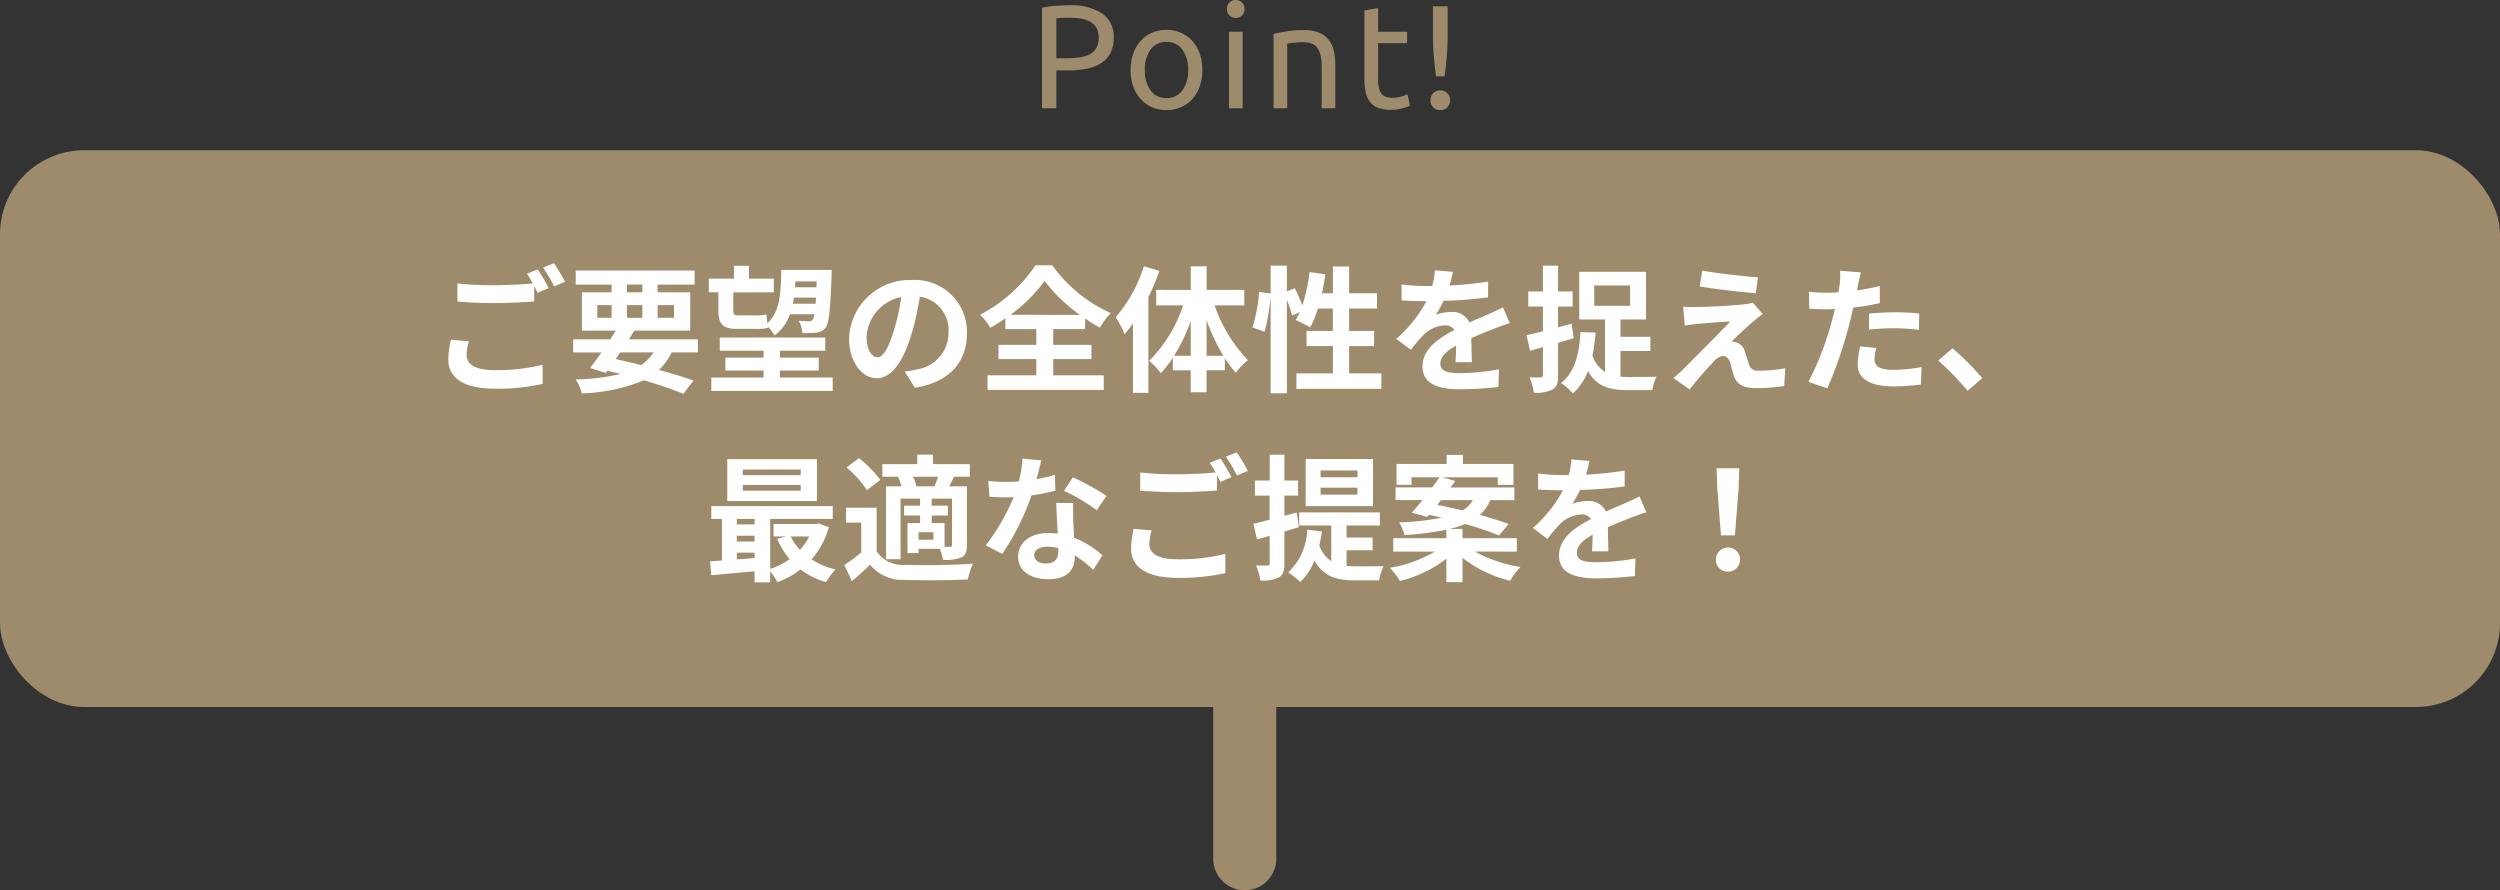
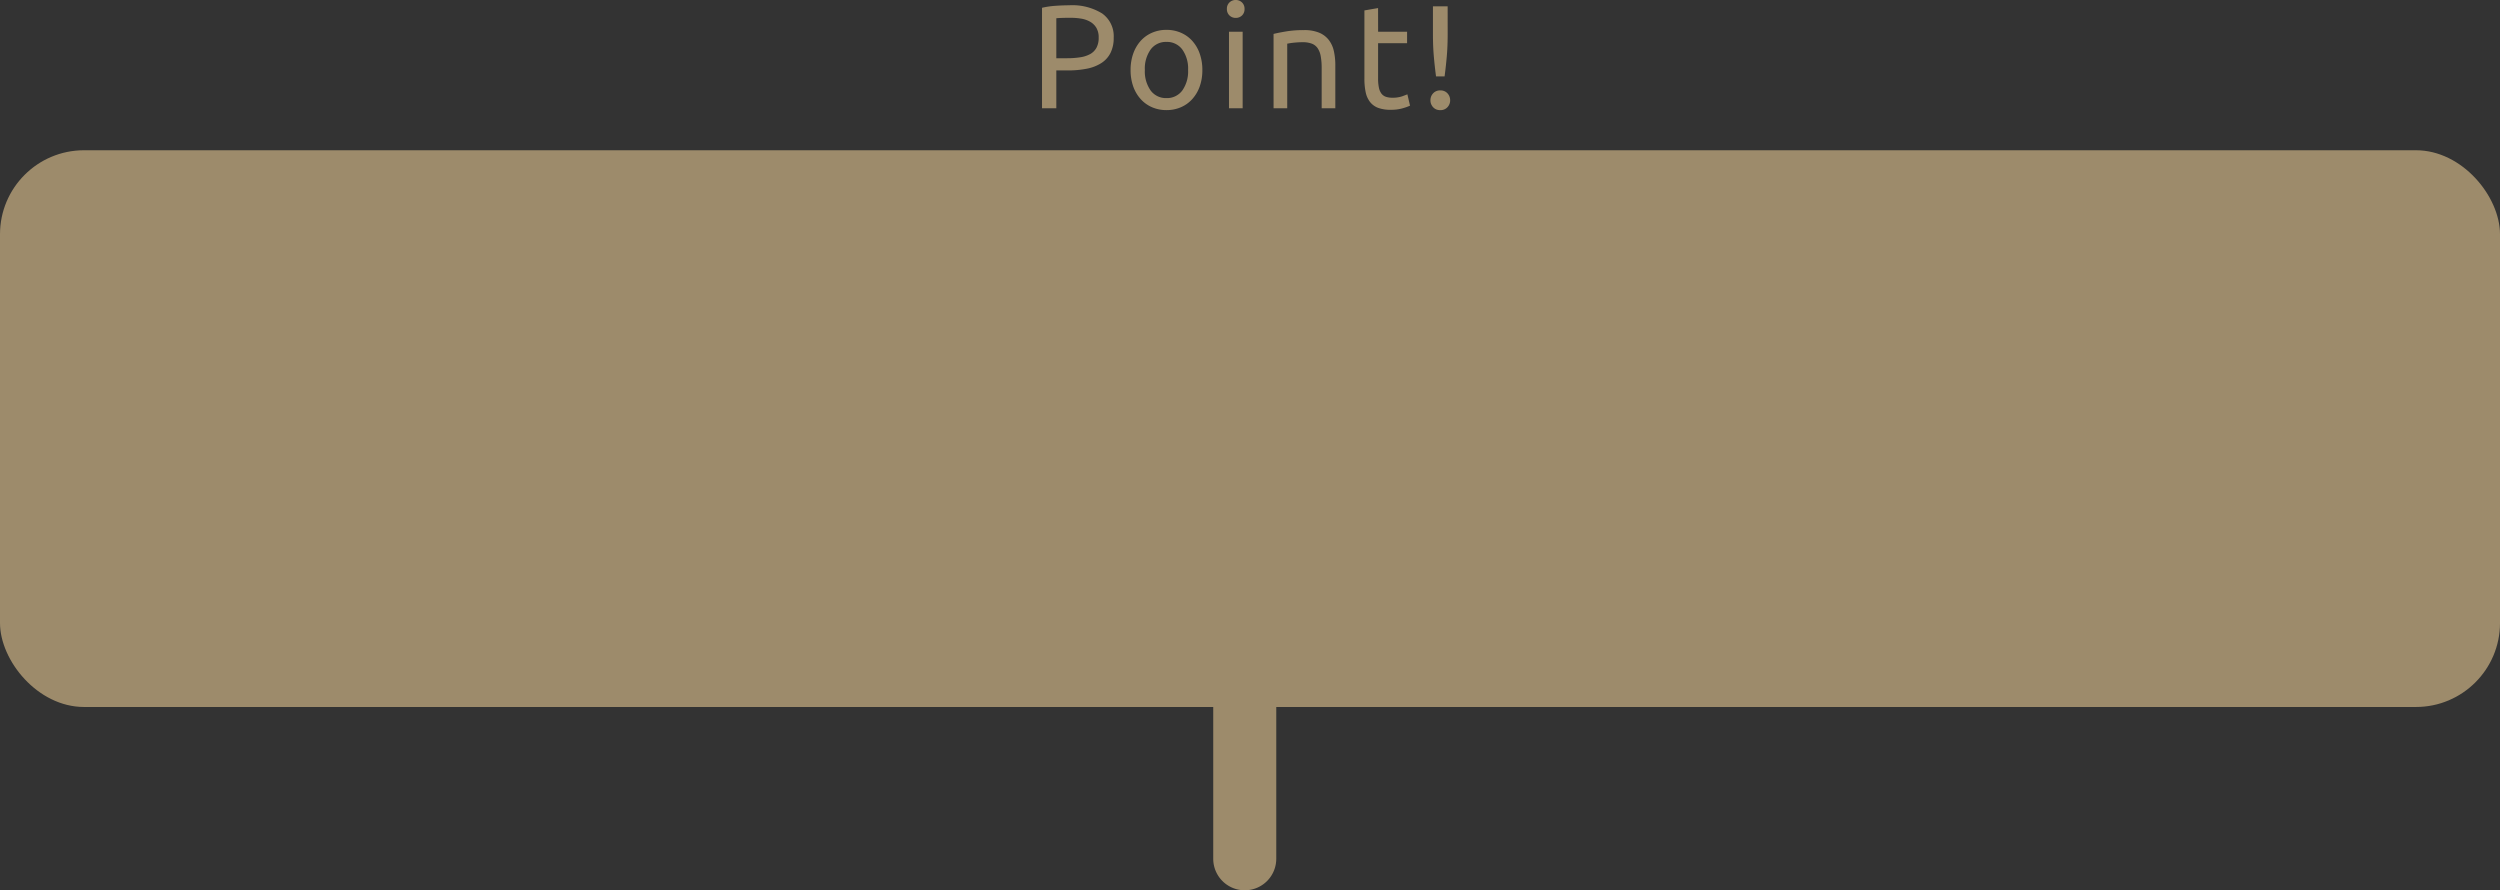
<svg xmlns="http://www.w3.org/2000/svg" width="238" height="84.755" viewBox="0 0 238 84.755">
  <rect x="0" y="0" width="238" height="84.755" fill="#333333" stroke="none" />
  <g id="グループ_1175" data-name="グループ 1175" transform="translate(-166 -4135.696)">
    <g id="グループ_290" data-name="グループ 290" transform="translate(197 4149.678)">
      <g id="グループ_289" data-name="グループ 289" transform="translate(0)">
        <rect id="長方形_72" data-name="長方形 72" width="238" height="53" rx="8" transform="translate(-31 0.322)" fill="#9d8b6b" />
-         <path id="パス_1205" data-name="パス 1205" d="M-74.36-3.809l-1.716-.156a9.5,9.5,0,0,0-.247,1.872C-76.323-.3-74.828.7-71.851.7A19.935,19.935,0,0,0-67.34.247l-.013-1.82a18.518,18.518,0,0,1-4.563.507c-1.872,0-2.665-.585-2.665-1.43A4.872,4.872,0,0,1-74.36-3.809Zm6.552-6.851-1.027.416a9.593,9.593,0,0,1,.559.923c-1,.091-2.4.169-3.64.169a30.5,30.5,0,0,1-3.536-.169v1.729c1.053.078,2.184.143,3.549.143,1.235,0,2.847-.091,3.757-.156V-9.061c.117.221.234.442.325.637l1.053-.455A19.2,19.2,0,0,0-67.808-10.66Zm1.547-.585-1.04.416a13.782,13.782,0,0,1,1.053,1.794l1.04-.442A18.56,18.56,0,0,0-66.261-11.245Zm6.305,8.489h3.172a4.192,4.192,0,0,1-1.183,1.209c-.793-.208-1.612-.4-2.418-.572Zm-2.184-4.5h1.365v1.209H-62.14Zm2.821-1.963h1.469v.741h-1.469Zm4.485,1.963v1.209h-1.56V-7.254Zm-4.485,1.209V-7.254h1.469v1.209Zm6.76,3.289V-4h-6.565c.182-.286.351-.559.52-.832h5.317v-3.64h-3.107v-.741h3.523v-1.339H-64.194v1.339h3.419v.741H-63.6v3.64h3.224c-.169.273-.338.546-.52.832h-3.536v1.248h2.7c-.39.559-.767,1.066-1.092,1.482l1.5.468.143-.2c.429.091.845.2,1.261.3a20.526,20.526,0,0,1-4.277.52,4.379,4.379,0,0,1,.585,1.326A16.549,16.549,0,0,0-57.707-.1c1.469.429,2.782.884,3.77,1.287l.949-1.261C-53.872-.39-55-.741-56.264-1.092a5.718,5.718,0,0,0,1.209-1.664Zm11.31-6.76-.026.559h-2.041c.013-.182.026-.364.039-.559Zm-2.262,2.132c.039-.195.065-.39.091-.585h2.106q-.02.312-.039.585Zm-7.1.572c0,1.352.377,1.82,1.807,1.82h1.755a4.834,4.834,0,0,0,1.157-.091L-45.9-5.2a3.554,3.554,0,0,1,.637.832A4.142,4.142,0,0,0-43.8-6.383h2.327a1.086,1.086,0,0,1-.156.507.417.417,0,0,1-.364.156c-.2,0-.546-.013-.962-.052a2.947,2.947,0,0,1,.338,1.17,8.435,8.435,0,0,0,1.352-.039,1.194,1.194,0,0,0,.871-.481c.312-.416.442-1.638.559-4.94.013-.156.013-.546.013-.546h-4.8c-.052,2.327-.13,4.017-1.326,5.07-.039-.286-.065-.6-.091-.832a5.124,5.124,0,0,1-1.053.091h-1.7c-.325,0-.4-.143-.4-.507v-1.69h3.861v-1.3H-47.7V-11h-1.43v1.222h-2.392v1.3h.91Zm5.863,6.448v-.663h3.692V-2.262h-3.692v-.65h4.316V-4.173H-50.479v1.261h4.173v.65h-3.64v1.235h3.64v.663h-4.979V.91h11.557V-.364Zm17.8-4.212A4.95,4.95,0,0,0-32.2-9.646a5.776,5.776,0,0,0-5.967,5.564c0,2.2,1.2,3.783,2.639,3.783,1.417,0,2.535-1.612,3.315-4.238a26.29,26.29,0,0,0,.78-3.523A3.214,3.214,0,0,1-28.7-4.628a3.528,3.528,0,0,1-2.964,3.484,10,10,0,0,1-1.209.208L-31.9.611C-28.626.1-26.949-1.833-26.949-4.576Zm-9.555.325a4.092,4.092,0,0,1,3.3-3.77,19.513,19.513,0,0,1-.689,3.146C-34.424-3.12-34.931-2.3-35.477-2.3-35.984-2.3-36.5-2.938-36.5-4.251Zm13.7-2.08a14.976,14.976,0,0,0,3.25-3.224A15.667,15.667,0,0,0-16.2-6.331Zm4.069,4.212h3.64V-3.471h-3.64v-1.5h3.042V-5.98a16.481,16.481,0,0,0,1.4.871A7.532,7.532,0,0,1-13.26-6.5a13.739,13.739,0,0,1-5.564-4.55h-1.6A14.186,14.186,0,0,1-25.7-6.344,5.712,5.712,0,0,1-24.726-5.1a16.634,16.634,0,0,0,1.443-.9v1.027h2.938v1.5h-3.6v1.352h3.6V-.572h-4.641V.819h11.063V-.572h-4.81Zm8.632-8.84A13.69,13.69,0,0,1-12.792-6.1a9.266,9.266,0,0,1,.858,1.612c.26-.312.533-.663.793-1.014v6.6h1.469V-8.008a22.767,22.767,0,0,0,1.04-2.509Zm5.967,8.528V-5.824a19.014,19.014,0,0,0,1.6,3.393Zm-3.094,0a16.893,16.893,0,0,0,1.586-3.3v3.3Zm6.682-4.8V-8.7H-4.134v-2.249H-5.642V-8.7H-8.931v1.469H-6.37A13.293,13.293,0,0,1-9.607-1.95,6.3,6.3,0,0,1-8.5-.78,9.027,9.027,0,0,0-7.345-2.249v1.2h1.7V1.04h1.508V-1.053h1.742V-2.2A10.894,10.894,0,0,0-1.352-.819a6.328,6.328,0,0,1,1.157-1.2A14.044,14.044,0,0,1-3.367-7.228ZM9.438-.754v-2.6h2.379V-4.8H9.438V-6.929H12.09V-8.385H9.438v-2.548H7.891v2.548H6.851c.13-.585.234-1.2.325-1.807L5.668-10.4a15.734,15.734,0,0,1-.689,3.172,14.905,14.905,0,0,0-.715-1.638l-.754.312v-2.457H1.963v2.652L.871-8.515a15.45,15.45,0,0,1-.637,3.38l1.144.416a16.567,16.567,0,0,0,.585-3.445v9.3H3.51V-7.748A9.04,9.04,0,0,1,4-6.253l.741-.338c-.13.273-.26.52-.39.754a13.67,13.67,0,0,1,1.378.7,8.88,8.88,0,0,0,.728-1.794h1.43V-4.8H5.382v1.443H7.891v2.6H4.42V.715h8.086V-.754Zm9.88-9.672L17.6-10.569a7.227,7.227,0,0,1-.26,1.495h-.624A16.915,16.915,0,0,1,14.43-9.23v1.521c.715.052,1.664.078,2.2.078H16.8a12.758,12.758,0,0,1-2.873,3.588L15.314-3a14.968,14.968,0,0,1,1.209-1.43,3.166,3.166,0,0,1,2.028-.9,1,1,0,0,1,.91.442c-1.482.767-3.042,1.807-3.042,3.471S17.927.754,19.968.754A32.52,32.52,0,0,0,23.647.533L23.7-1.144a21.267,21.267,0,0,1-3.692.364c-1.274,0-1.885-.2-1.885-.91,0-.65.52-1.157,1.5-1.716-.013.572-.026,1.2-.065,1.586h1.56c-.013-.6-.039-1.56-.052-2.288.793-.364,1.534-.65,2.119-.884.442-.169,1.131-.429,1.547-.546l-.65-1.508c-.481.247-.936.455-1.443.676-.533.234-1.079.455-1.755.767a1.76,1.76,0,0,0-1.729-1,4.4,4.4,0,0,0-1.469.26,9.077,9.077,0,0,0,.741-1.326,38.726,38.726,0,0,0,4.238-.325L22.672-9.5a32.912,32.912,0,0,1-3.679.377A12.437,12.437,0,0,0,19.318-10.426Zm11.5,6.318-.195-1.378-1.3.338V-7.124h1.391v-1.43H29.328v-2.457H27.885v2.457H26.494v1.43h1.391v2.366c-.585.13-1.118.26-1.56.364l.338,1.482,1.222-.351V-.6c0,.169-.065.221-.221.221A10.252,10.252,0,0,1,26.6-.39a5.454,5.454,0,0,1,.416,1.469,3.484,3.484,0,0,0,1.794-.3c.4-.247.52-.65.52-1.365V-3.666Zm1.95-5.018h3.419v1.937H32.773Zm2.5,6.24h2.847V-4.238H35.269V-5.889H37.7v-4.537H31.343v4.537H33.8v5a3.027,3.027,0,0,1-1.2-1.547,17.6,17.6,0,0,0,.3-2.2L31.46-4.693C31.343-2.535,30.9-.845,29.614.156a7,7,0,0,1,1.131.988,5.46,5.46,0,0,0,1.43-2.119C33.033.533,34.294.832,35.932.832H38.3a4.172,4.172,0,0,1,.4-1.274c-.559.026-2.262.026-2.7.026-.26,0-.494-.013-.728-.026Zm7.787-7.657-.247,1.508c1.547.26,3.978.546,5.343.65l.208-1.521C47.008-10,44.512-10.27,43.056-10.543Zm5.759,4.134-.949-1.079a4.166,4.166,0,0,1-.741.143c-1.079.143-4.03.273-4.641.273a11.506,11.506,0,0,1-1.248-.039l.156,1.794c.273-.039.663-.1,1.118-.143.741-.065,2.3-.208,3.211-.234-1.183,1.248-3.848,3.9-4.511,4.576-.351.338-.663.611-.9.806L41.847.767c.9-1.144,1.872-2.21,2.314-2.665a1.38,1.38,0,0,1,.858-.52c.26,0,.546.169.689.624.091.325.247.936.377,1.326C46.41.377,47.073.65,48.308.65a18.985,18.985,0,0,0,2.548-.2l.1-1.7a13.407,13.407,0,0,1-2.548.234.827.827,0,0,1-.91-.611c-.117-.338-.26-.832-.377-1.183a1.234,1.234,0,0,0-.78-.884,1.427,1.427,0,0,0-.494-.091c.312-.338,1.521-1.456,2.119-1.963C48.2-5.941,48.477-6.175,48.815-6.409ZM59.631-3.172l-1.547-.156a9.091,9.091,0,0,0-.234,1.742c0,1.313,1.183,2.067,3.367,2.067A20.868,20.868,0,0,0,63.869.3l.065-1.664a15.257,15.257,0,0,1-2.7.273c-1.391,0-1.781-.429-1.781-1A4.454,4.454,0,0,1,59.631-3.172Zm-1.469-7.2-1.989-.156a6.664,6.664,0,0,1-.039,1.313q-.039.312-.117.741-.6.039-1.17.039a12.865,12.865,0,0,1-1.638-.1l.039,1.625c.455.026.949.052,1.573.052.273,0,.559-.013.858-.026-.078.377-.182.741-.273,1.092A28.147,28.147,0,0,1,53.157.052l1.807.611a40.4,40.4,0,0,0,2.067-6.019c.143-.533.273-1.105.39-1.664a23.932,23.932,0,0,0,2.535-.429V-9.074c-.715.169-1.443.312-2.171.416.039-.182.078-.351.1-.494C57.941-9.438,58.058-10.023,58.162-10.374Zm.767,3.926v1.521a22.336,22.336,0,0,1,2.509-.13,19.058,19.058,0,0,1,2.236.156l.039-1.56a22.861,22.861,0,0,0-2.288-.117C60.593-6.578,59.657-6.513,58.929-6.448ZM68.315.9,69.706-.3a23.394,23.394,0,0,0-2.834-2.847L65.52-1.976A25.474,25.474,0,0,1,68.315.9ZM-42.77,8.926h-5.512V8.393h5.512Zm0,1.482h-5.512V9.862h5.512Zm1.547-3h-8.541V11.4h8.541Zm-.741,7.358a5.443,5.443,0,0,1-.884,1.274,5.033,5.033,0,0,1-.871-1.274Zm-6.89,1.547h1.69v.507c-.572.052-1.144.091-1.69.13Zm0-1.612h1.69v.546h-1.69Zm1.69-1.6v.52h-1.69V13.1Zm6.11.429-.26.052h-4.043v1.183h1.2l-.858.234a7.962,7.962,0,0,0,1.183,1.924,6.674,6.674,0,0,1-1.846.936V13.1h5.954V11.877H-51.285V13.1h1.014v3.952c-.4.039-.793.052-1.131.078l.117,1.326c1.144-.1,2.626-.234,4.121-.377v1.053h1.482V18.078a5.747,5.747,0,0,1,.689,1.04,8.47,8.47,0,0,0,2.21-1.209,7.283,7.283,0,0,0,2.418,1.209,6.4,6.4,0,0,1,.91-1.209,7.268,7.268,0,0,1-2.288-.962A7.75,7.75,0,0,0-40.1,13.892Zm9.282-3.536a3.029,3.029,0,0,0-.312-.91H-29.7c-.1.3-.221.637-.338.91Zm3.406,5.551c0,.156-.052.195-.195.208h-.52V13.489H-30.3v-.715h1.534v-.936H-30.3v-.676h1.937Zm-1.781-.468h-1.4V14.36h1.4ZM-33.5,9.134a4.862,4.862,0,0,1,.325.858h-1.482v6.942h1.391V11.162h1.859v.676h-1.521v.936h1.521v.715h-1.2v2.86h1.053v-.4h2.028a4.872,4.872,0,0,1,.3,1.04,4.139,4.139,0,0,0,1.755-.221c.416-.234.52-.572.52-1.2V9.992h-1.69c.143-.273.3-.572.468-.91h1.5v-1.2h-3.51v-.9h-1.495v.9H-35v1.2h1.716Zm-1.69.247a11.3,11.3,0,0,0-2.041-2.067l-1.183.884a10.13,10.13,0,0,1,1.95,2.158Zm-.351,2.652h-2.925V13.45h1.456v2.834a15.579,15.579,0,0,1-1.612,1.2l.728,1.534c.663-.559,1.2-1.053,1.716-1.56A4.05,4.05,0,0,0-32.812,18.9c1.586.065,4.342.039,5.954-.039a7.049,7.049,0,0,1,.481-1.508c-1.794.143-4.862.182-6.422.117a2.99,2.99,0,0,1-2.743-1.287Zm15.678-4.5-1.794-.182a10.932,10.932,0,0,1-.351,2.171c-.4.039-.793.052-1.183.052a16.423,16.423,0,0,1-1.729-.091l.117,1.508c.559.039,1.092.052,1.625.052.221,0,.442,0,.676-.013a20.482,20.482,0,0,1-2.652,4.589l1.573.806A23.954,23.954,0,0,0-20.8,10.863a22.553,22.553,0,0,0,2.275-.455L-18.577,8.9a15.937,15.937,0,0,1-1.755.416C-20.137,8.614-19.968,7.951-19.864,7.535Zm-.676,9c0-.455.481-.793,1.235-.793a4.67,4.67,0,0,1,1.053.13v.26c0,.715-.273,1.209-1.17,1.209C-20.137,17.337-20.54,17.012-20.54,16.531Zm3.718-4.953h-1.625c.026.793.091,1.95.143,2.912-.3-.026-.585-.052-.9-.052-1.807,0-2.873.975-2.873,2.249,0,1.43,1.274,2.145,2.886,2.145,1.846,0,2.509-.936,2.509-2.145v-.13a11.021,11.021,0,0,1,1.755,1.391l.871-1.391a8.5,8.5,0,0,0-2.691-1.664c-.026-.65-.065-1.274-.078-1.651C-16.835,12.67-16.861,12.124-16.822,11.578Zm2.236.689.923-1.365a22.393,22.393,0,0,0-3.211-1.768l-.832,1.287A18.763,18.763,0,0,1-14.586,12.267Zm5.226,1.924-1.716-.156a9.5,9.5,0,0,0-.247,1.872c0,1.794,1.495,2.8,4.472,2.8a19.935,19.935,0,0,0,4.511-.455l-.013-1.82a18.518,18.518,0,0,1-4.563.507c-1.872,0-2.665-.585-2.665-1.43A4.872,4.872,0,0,1-9.36,14.191ZM-2.808,7.34l-1.027.416a9.592,9.592,0,0,1,.559.923c-1,.091-2.4.169-3.64.169a30.5,30.5,0,0,1-3.536-.169v1.729c1.053.078,2.184.143,3.549.143,1.235,0,2.847-.091,3.757-.156V8.939c.117.221.234.442.325.637l1.053-.455A19.2,19.2,0,0,0-2.808,7.34Zm1.547-.585-1.04.416A13.783,13.783,0,0,1-1.248,8.965l1.04-.442A18.561,18.561,0,0,0-1.261,6.755ZM10.231,9.134H6.721v-.65h3.51Zm0,1.651H6.721v-.663h3.51Zm1.482-3.393H5.3v4.485h6.409ZM4.654,13.879l-.208-1.391-1.17.312V10.876h1.3V9.446h-1.3V6.989h-1.4V9.446H.468v1.43h1.4v2.3c-.585.143-1.1.286-1.547.377l.351,1.495c.377-.1.767-.221,1.2-.338v2.6c0,.169-.065.221-.221.221s-.6.013-1.079,0a5.082,5.082,0,0,1,.4,1.417,3.208,3.208,0,0,0,1.794-.3c.39-.234.507-.611.507-1.326V14.3Zm4.537,2.2h2.483V14.867H9.191V13.723h3.172V12.475H4.68v1.248H7.735v3.393A2.918,2.918,0,0,1,6.6,15.6a11.816,11.816,0,0,0,.247-1.313l-1.4-.169A5.8,5.8,0,0,1,3.64,18.182a8.875,8.875,0,0,1,1.144.923,5.719,5.719,0,0,0,1.352-2.041c.884,1.573,2.2,1.885,3.9,1.885H12.3a4.557,4.557,0,0,1,.416-1.352c-.559.013-2.171.013-2.613.013-.325,0-.611-.013-.91-.039Zm8.983-4.771h3.042a2.719,2.719,0,0,1-.975.988c-.832-.208-1.664-.39-2.418-.533Zm7.228,4.9V14.932H20.228v-.884H19.019a8.348,8.348,0,0,0,1.456-.468A28.562,28.562,0,0,1,23.7,14.672l.923-1.092c-.728-.273-1.69-.572-2.743-.871a3.862,3.862,0,0,0,1-1.4h2.288V10.1H19.1c.156-.208.3-.416.442-.611l-1.183-.351h5.226v.715h1.495V7.86h-4.81V7H18.72V7.86H13.949V9.849h1.43V9.134h2.665c-.208.3-.455.624-.7.962H13.858v1.209h2.561c-.364.442-.7.858-1.014,1.2l1.469.4.169-.2c.39.078.806.182,1.222.273a25.8,25.8,0,0,1-4.069.455,3.9,3.9,0,0,1,.507,1.2,28.405,28.405,0,0,0,3.991-.507v.806H13.637v1.274H17.6a12.5,12.5,0,0,1-4.29,1.547A5.864,5.864,0,0,1,14.261,19a11.508,11.508,0,0,0,4.433-2.119v2.236h1.534V16.8a11.876,11.876,0,0,0,4.537,2.184,6.814,6.814,0,0,1,.988-1.313,12.955,12.955,0,0,1-4.342-1.469Zm6.916-8.632L30.6,7.431a7.227,7.227,0,0,1-.26,1.495h-.624A16.915,16.915,0,0,1,27.43,8.77v1.521c.715.052,1.664.078,2.2.078H29.8a12.758,12.758,0,0,1-2.873,3.588L28.314,15a14.968,14.968,0,0,1,1.209-1.43,3.167,3.167,0,0,1,2.028-.9,1,1,0,0,1,.91.442c-1.482.767-3.042,1.807-3.042,3.471s1.508,2.171,3.549,2.171a32.52,32.52,0,0,0,3.679-.221l.052-1.677a21.267,21.267,0,0,1-3.692.364c-1.274,0-1.885-.195-1.885-.91,0-.65.52-1.157,1.5-1.716-.013.572-.026,1.2-.065,1.586h1.56c-.013-.6-.039-1.56-.052-2.288.793-.364,1.534-.65,2.119-.884.442-.169,1.131-.429,1.547-.546l-.65-1.508c-.481.247-.936.455-1.443.676-.533.234-1.079.455-1.755.767a1.76,1.76,0,0,0-1.729-1,4.4,4.4,0,0,0-1.469.26,9.077,9.077,0,0,0,.741-1.326,38.726,38.726,0,0,0,4.238-.325L35.672,8.5a32.912,32.912,0,0,1-3.679.377A12.438,12.438,0,0,0,32.318,7.574Zm12.519,7.085h1.326l.351-4.446.065-1.937H44.421l.065,1.937Zm.663,3.458a1.151,1.151,0,1,0-1.144-1.144A1.106,1.106,0,0,0,45.5,18.117Z" transform="translate(88 22.322)" fill="#fff" />
      </g>
      <path id="線_50" data-name="線 50" d="M0,17.451a3,3,0,0,1-3-3V0A3,3,0,0,1,0-3,3,3,0,0,1,3,0V14.451A3,3,0,0,1,0,17.451Z" transform="translate(87.5 53.322)" fill="#9d8b6b" />
    </g>
    <path id="パス_1206" data-name="パス 1206" d="M3.78-9.8a5.4,5.4,0,0,1,3.143.777,2.652,2.652,0,0,1,1.1,2.317,3.149,3.149,0,0,1-.3,1.435,2.47,2.47,0,0,1-.868.966,3.963,3.963,0,0,1-1.379.539A9.094,9.094,0,0,1,3.64-3.6H2.562V0H1.2V-9.562a7.658,7.658,0,0,1,1.281-.189Q3.192-9.8,3.78-9.8Zm.112,1.19q-.868,0-1.33.042V-4.76H3.584a7.9,7.9,0,0,0,1.26-.091,2.849,2.849,0,0,0,.945-.308,1.52,1.52,0,0,0,.595-.6,1.975,1.975,0,0,0,.21-.966,1.782,1.782,0,0,0-.217-.924,1.632,1.632,0,0,0-.588-.581,2.541,2.541,0,0,0-.861-.3A6.128,6.128,0,0,0,3.892-8.61ZM16.464-3.64a4.605,4.605,0,0,1-.252,1.568,3.586,3.586,0,0,1-.707,1.2,3.11,3.11,0,0,1-1.085.777,3.413,3.413,0,0,1-1.372.273,3.413,3.413,0,0,1-1.372-.273,3.11,3.11,0,0,1-1.085-.777,3.586,3.586,0,0,1-.707-1.2A4.605,4.605,0,0,1,9.632-3.64,4.622,4.622,0,0,1,9.884-5.2a3.573,3.573,0,0,1,.707-1.211,3.11,3.11,0,0,1,1.085-.777,3.413,3.413,0,0,1,1.372-.273,3.413,3.413,0,0,1,1.372.273,3.11,3.11,0,0,1,1.085.777A3.573,3.573,0,0,1,16.212-5.2,4.622,4.622,0,0,1,16.464-3.64Zm-1.358,0a3.132,3.132,0,0,0-.553-1.953,1.8,1.8,0,0,0-1.505-.721,1.8,1.8,0,0,0-1.505.721A3.132,3.132,0,0,0,10.99-3.64a3.132,3.132,0,0,0,.553,1.953,1.8,1.8,0,0,0,1.505.721,1.8,1.8,0,0,0,1.505-.721A3.132,3.132,0,0,0,15.106-3.64ZM20.3,0H19V-7.28h1.3Zm-.658-8.6a.836.836,0,0,1-.595-.231A.815.815,0,0,1,18.8-9.45a.815.815,0,0,1,.245-.623.836.836,0,0,1,.595-.231.836.836,0,0,1,.595.231.815.815,0,0,1,.245.623.815.815,0,0,1-.245.623A.836.836,0,0,1,19.642-8.6Zm3.6,1.526q.448-.112,1.19-.238a10.3,10.3,0,0,1,1.708-.126,3.689,3.689,0,0,1,1.442.245A2.256,2.256,0,0,1,28.5-6.5a2.653,2.653,0,0,1,.483,1.057,6.132,6.132,0,0,1,.14,1.358V0h-1.3V-3.808a6.215,6.215,0,0,0-.091-1.148,1.941,1.941,0,0,0-.3-.77,1.191,1.191,0,0,0-.56-.427A2.46,2.46,0,0,0,26-6.286q-.21,0-.434.014t-.427.035q-.2.021-.364.049l-.231.042V0h-1.3Zm9.954-.21h2.758v1.092H33.194v3.36a4.038,4.038,0,0,0,.084.9,1.356,1.356,0,0,0,.252.56.907.907,0,0,0,.42.287,1.861,1.861,0,0,0,.588.084,2.766,2.766,0,0,0,.945-.133q.357-.133.5-.189l.252,1.078a4.834,4.834,0,0,1-.686.245,3.9,3.9,0,0,1-1.12.147A3.4,3.4,0,0,1,33.2-.035,1.784,1.784,0,0,1,32.424-.6a2.271,2.271,0,0,1-.413-.931,6.137,6.137,0,0,1-.119-1.281v-6.5l1.3-.224Zm6.622.21q0,1.176-.084,2.135t-.21,1.911H38.71q-.126-.952-.21-1.911T38.416-7.07V-9.7h1.4Zm.238,6.314A.952.952,0,0,1,39.8-.1a.876.876,0,0,1-.686.28A.876.876,0,0,1,38.43-.1a.952.952,0,0,1-.252-.658.952.952,0,0,1,.252-.658.876.876,0,0,1,.686-.28.876.876,0,0,1,.686.28A.952.952,0,0,1,40.054-.756Z" transform="translate(264 4146)" fill="#9d8b6b" />
  </g>
</svg>